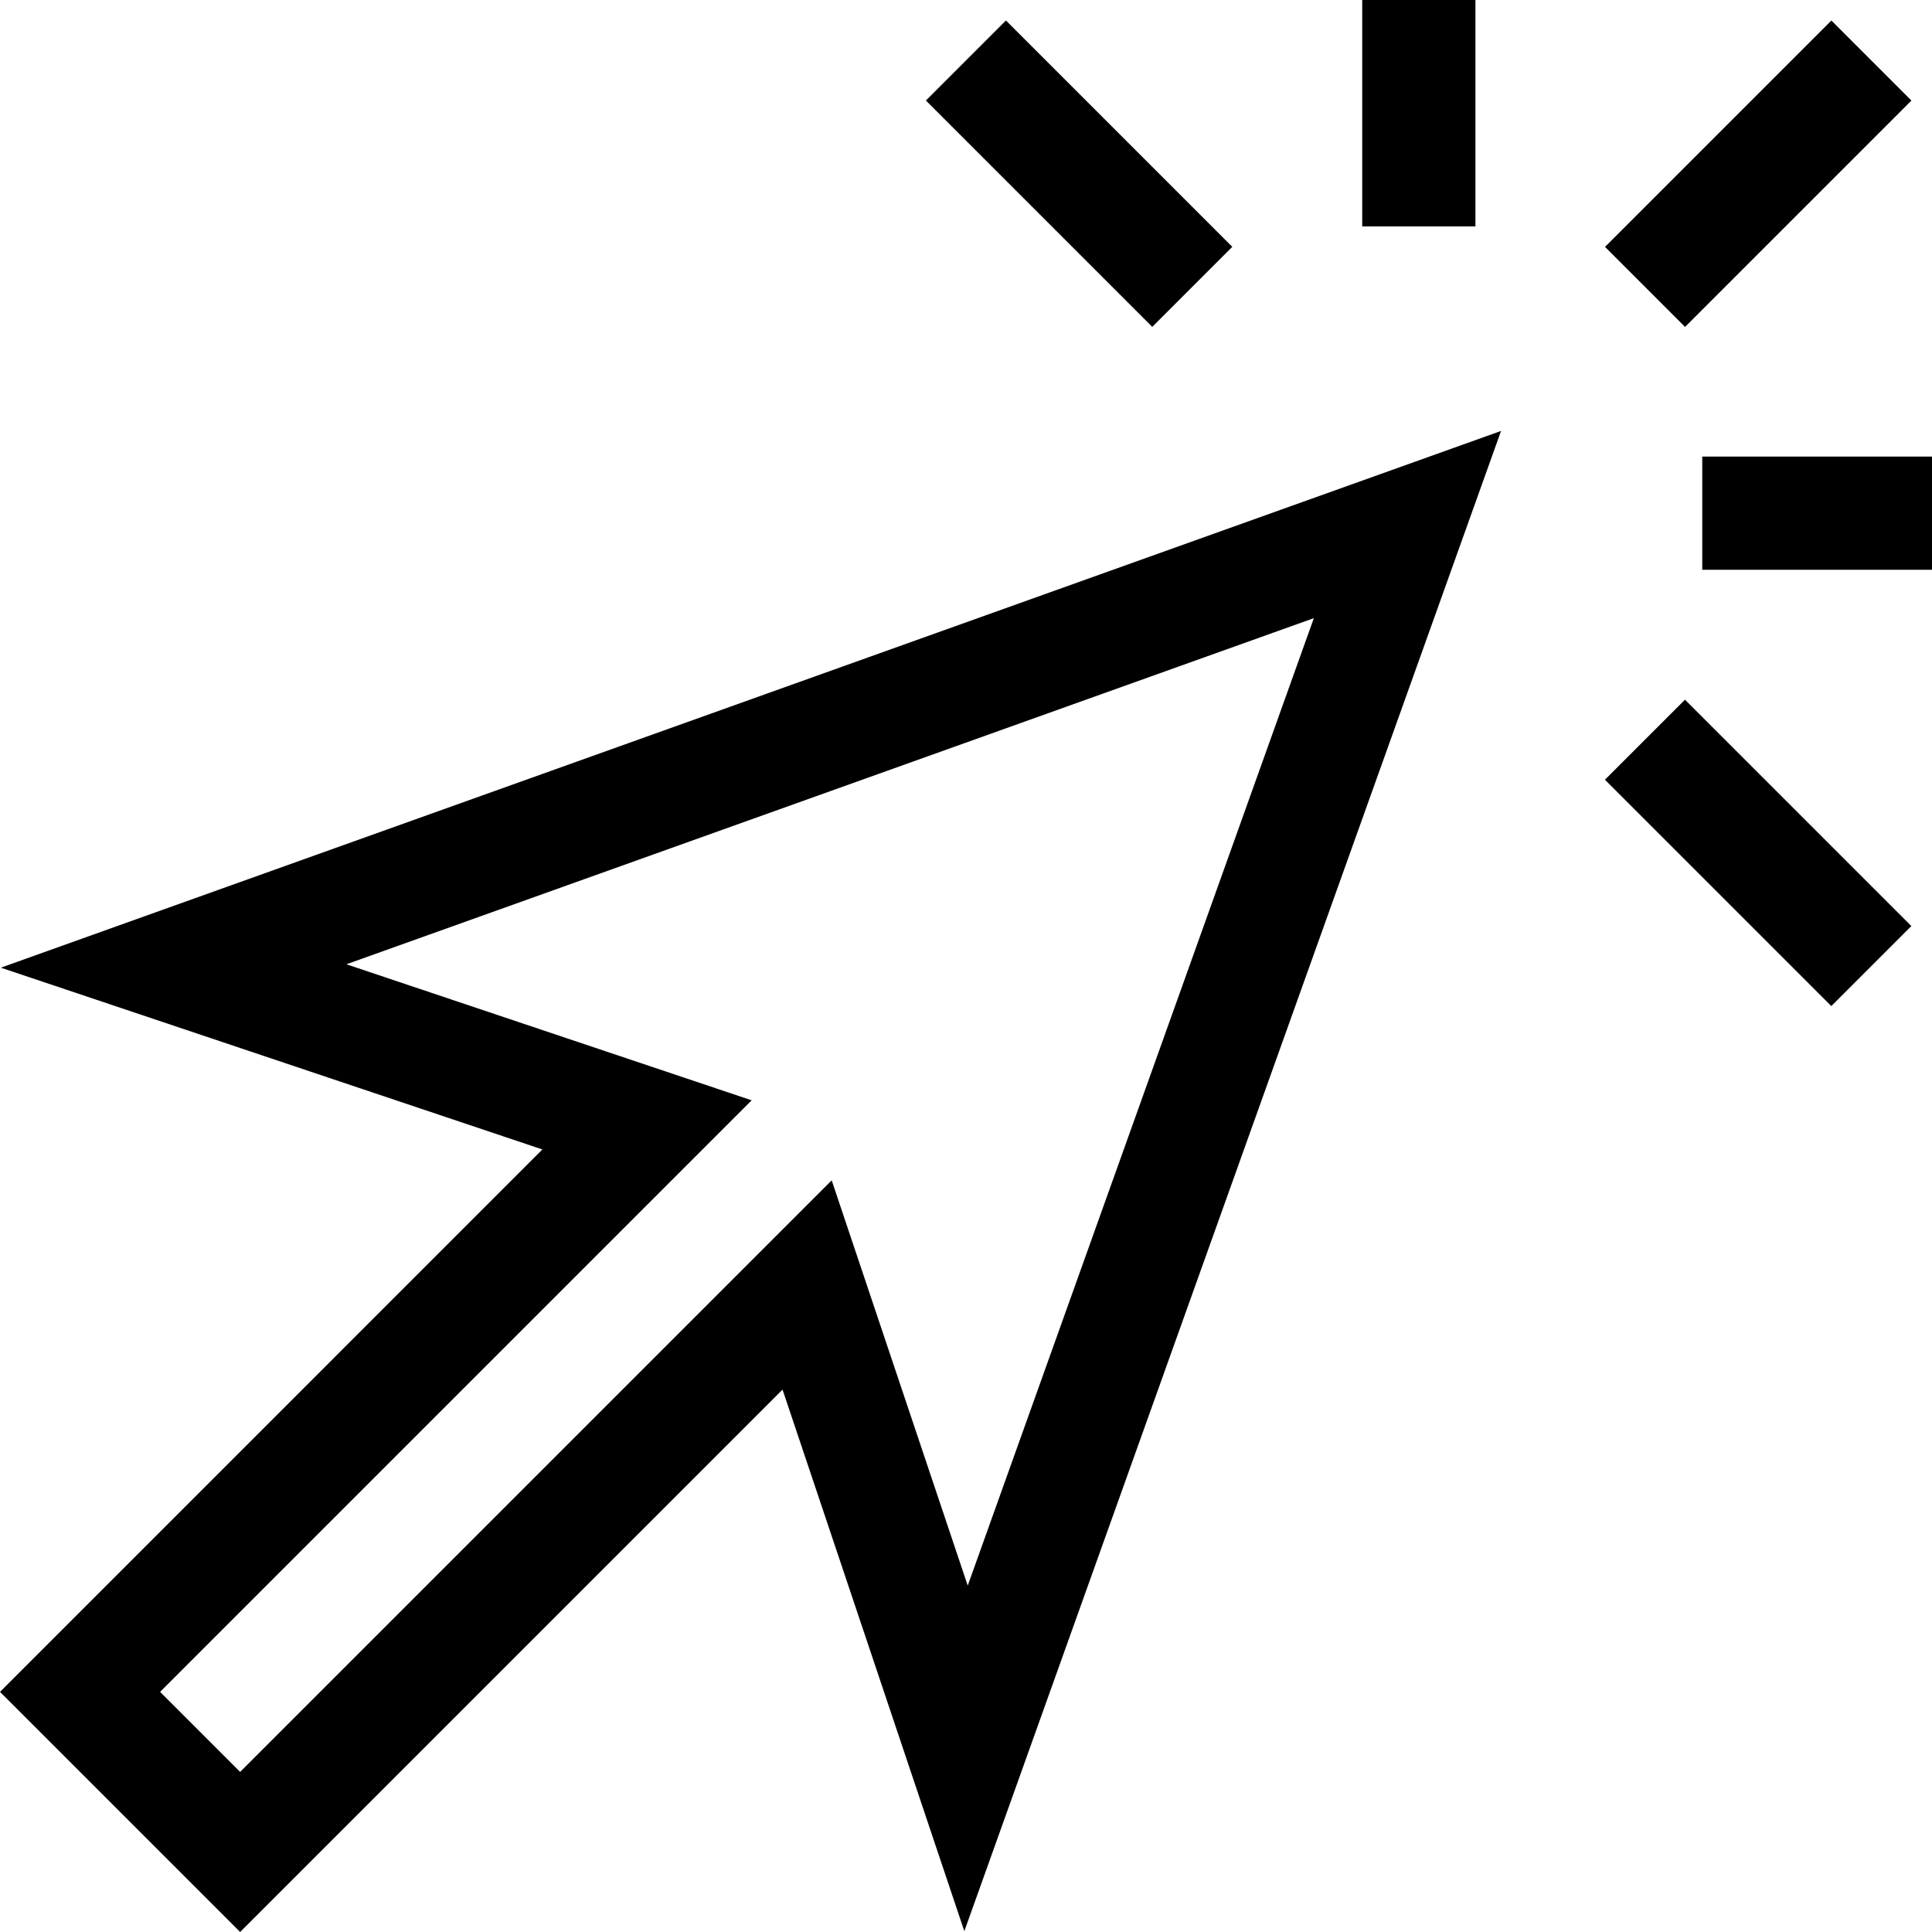
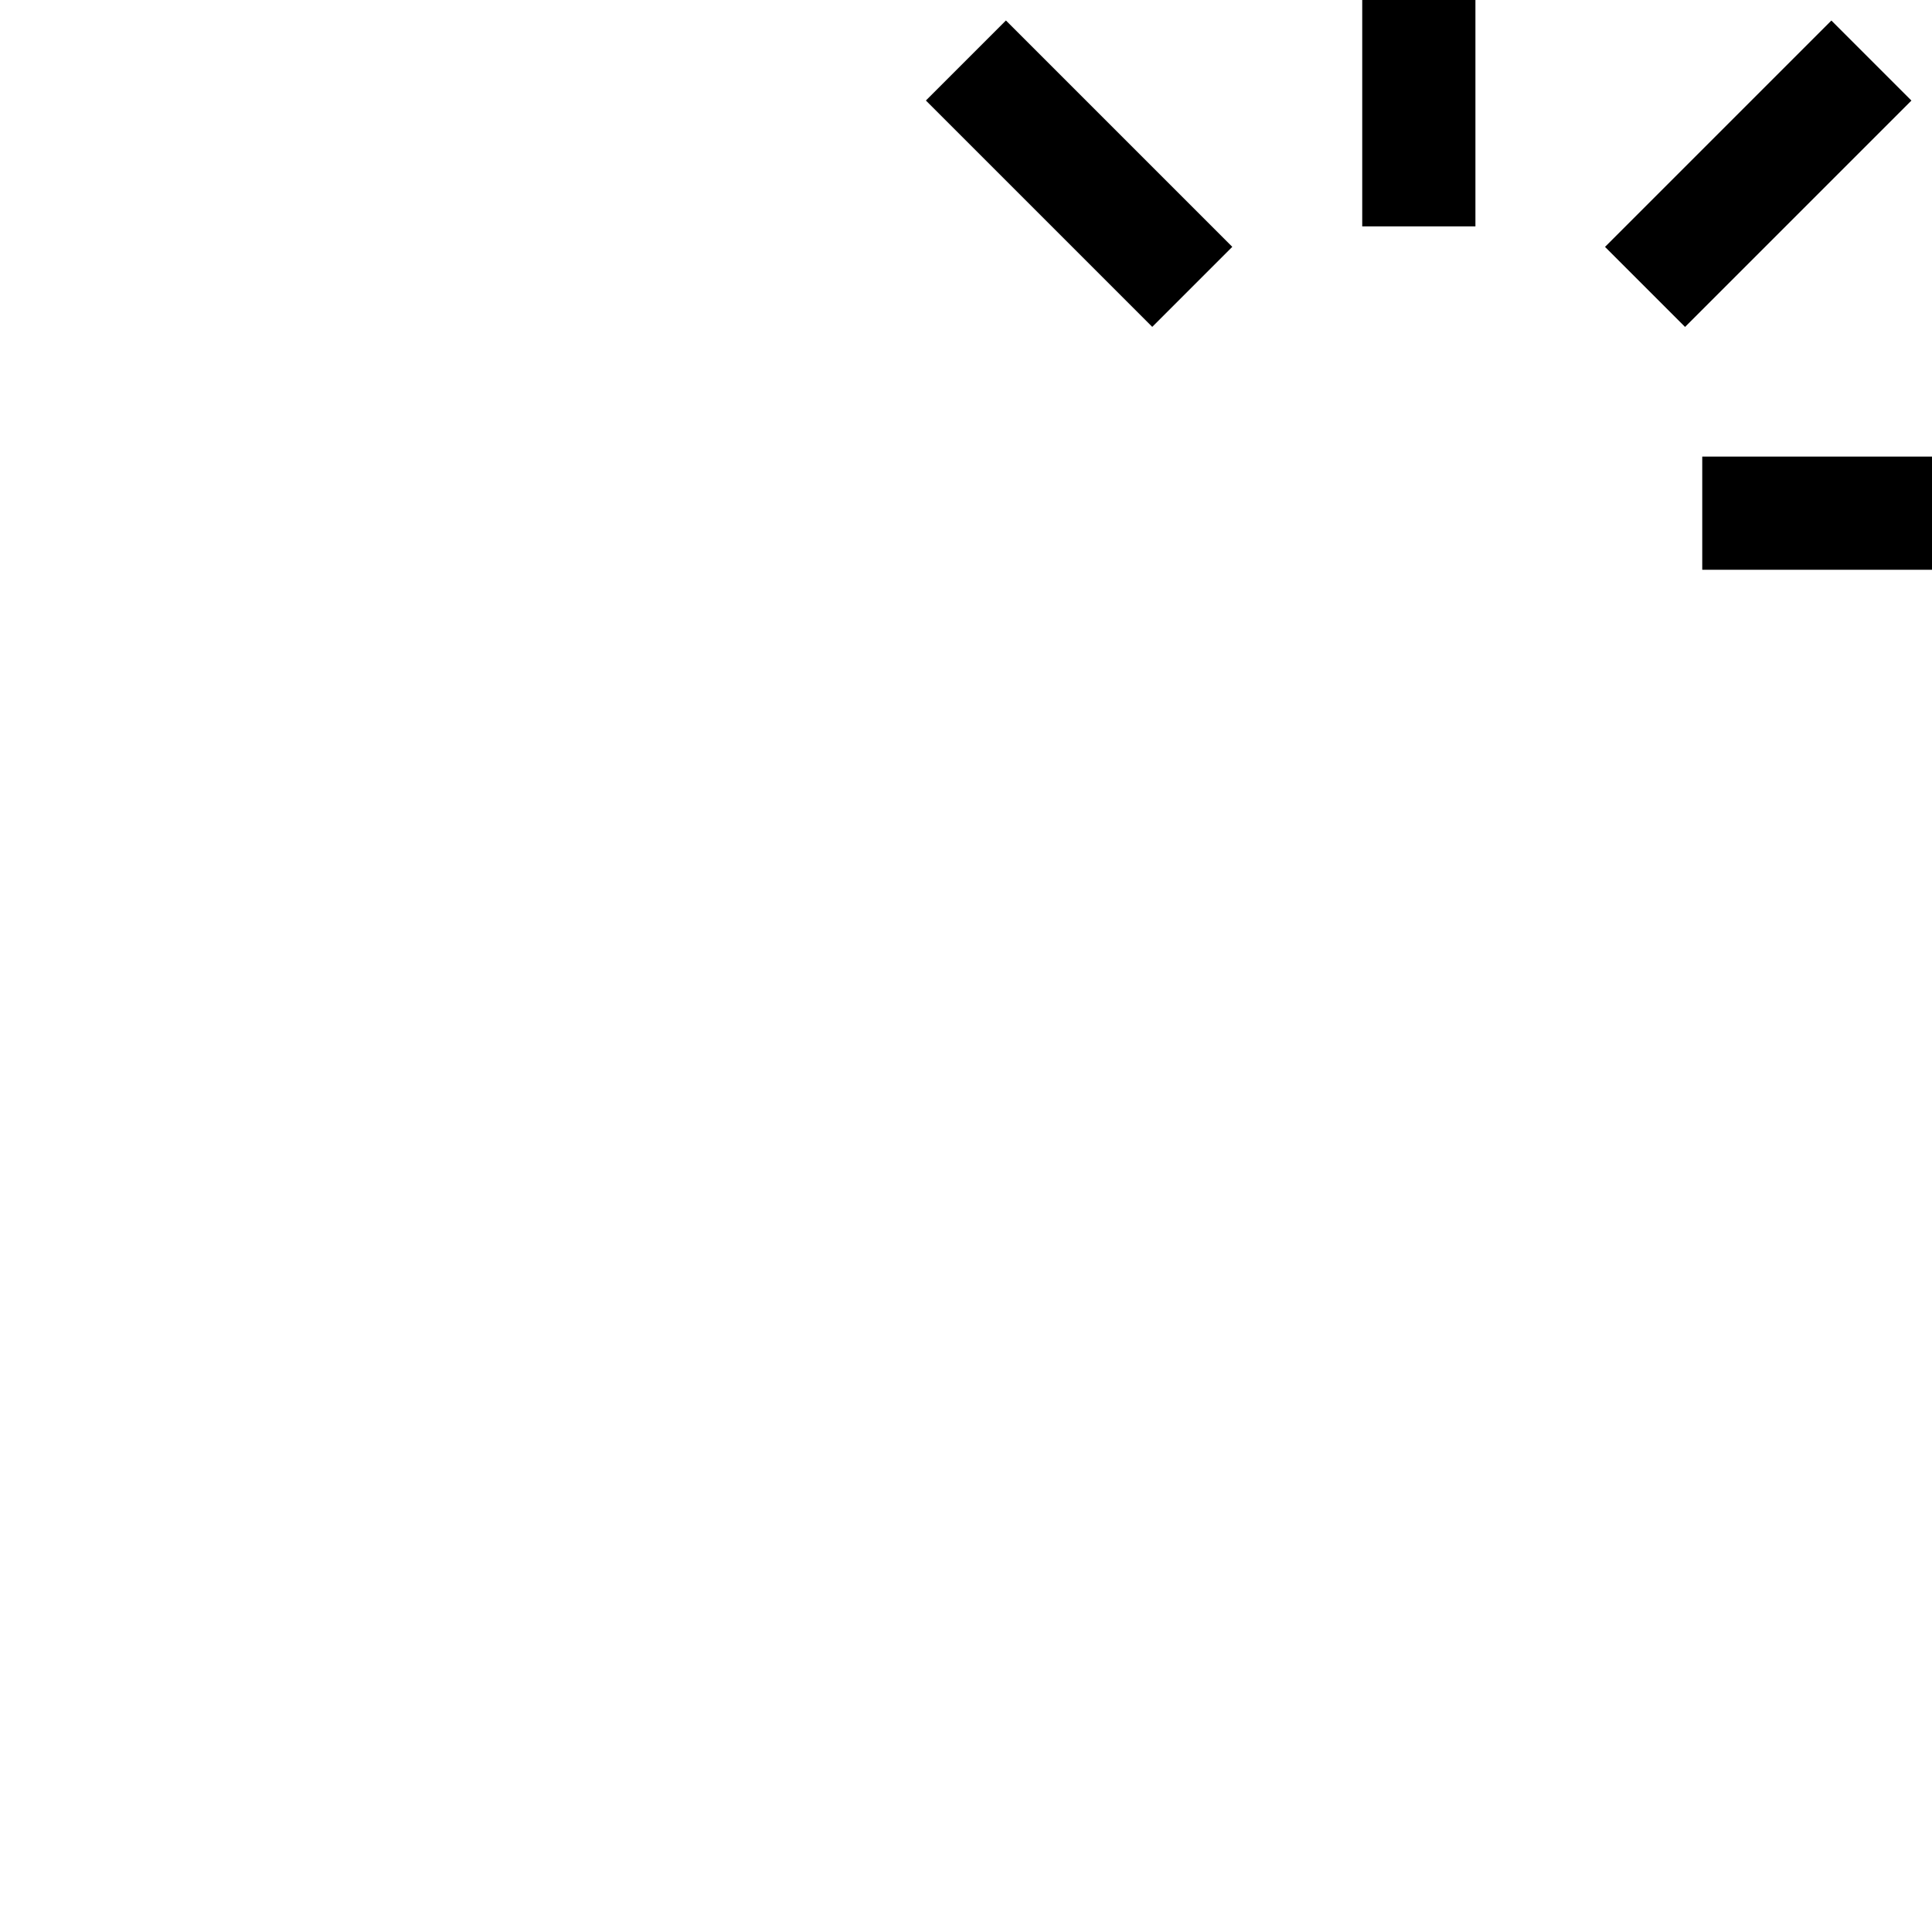
<svg xmlns="http://www.w3.org/2000/svg" id="Capa_1" enable-background="new 0 0 512.013 512.013" height="512" viewBox="0 0 512.013 512.013" width="512">
  <g>
-     <path d="m63.64 512.013 143.745-143.745 48.177 143.522 142.242-397.582-397.582 142.243 143.522 48.178-143.744 143.745zm28.164-256.464 256.388-91.728-91.727 256.388-36.051-107.396-156.774 156.774-21.213-21.213 156.774-156.774z" />
-     <path d="m451.013 183.574h30v84.853h-30z" transform="matrix(.707 -.707 .707 .707 -23.314 395.716)" />
    <path d="m271.013 3.574h30v84.853h-30z" transform="matrix(.707 -.707 .707 .707 51.244 215.715)" />
    <path d="m423.587 31h84.853v30h-84.853z" transform="matrix(.707 -.707 .707 .707 103.964 342.992)" />
    <path d="m361.013 0h30v60h-30z" />
    <path d="m451.124 121h60.89v30h-60.89z" />
  </g>
</svg>